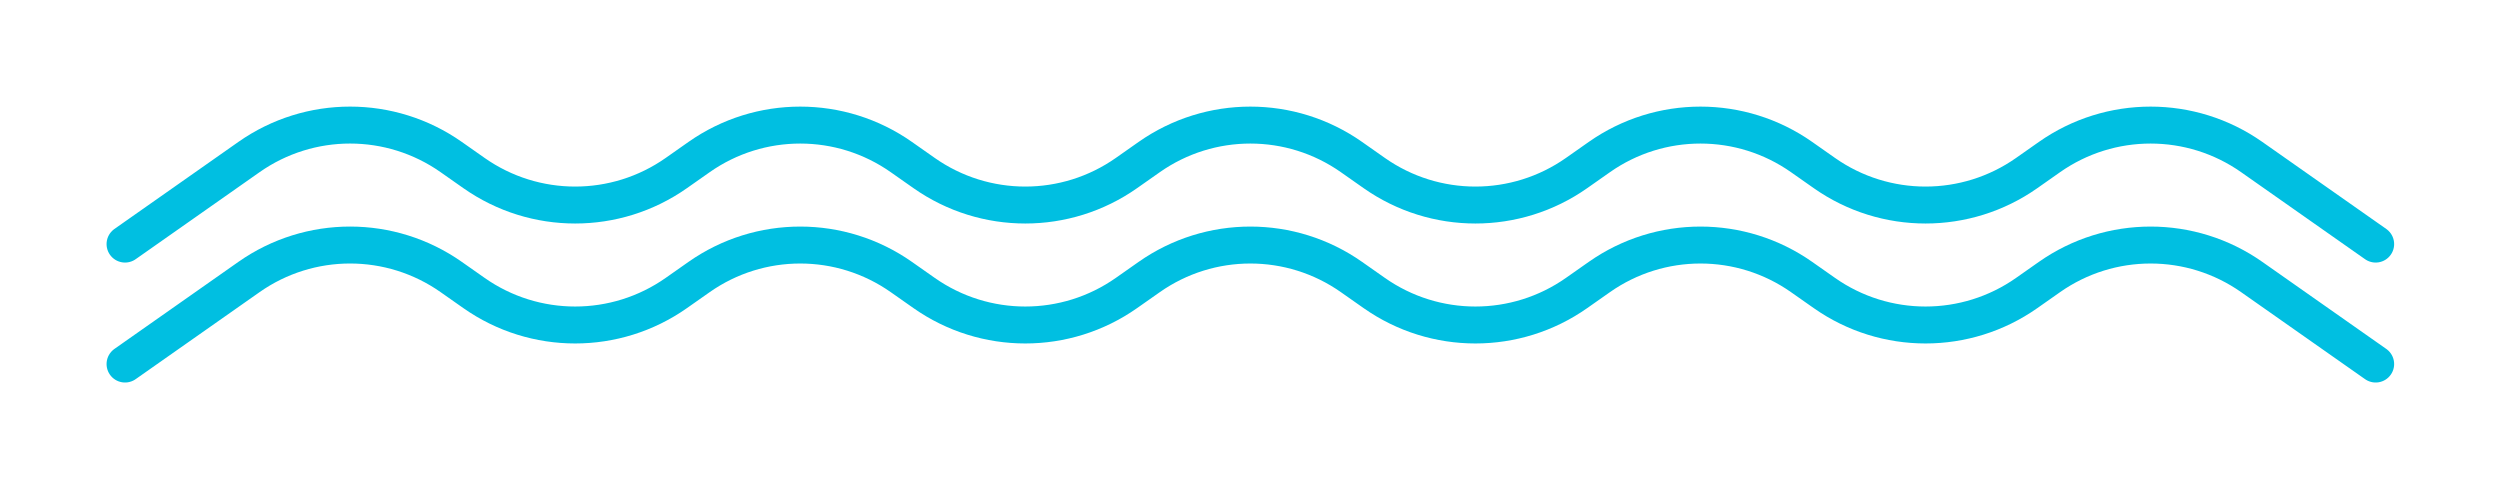
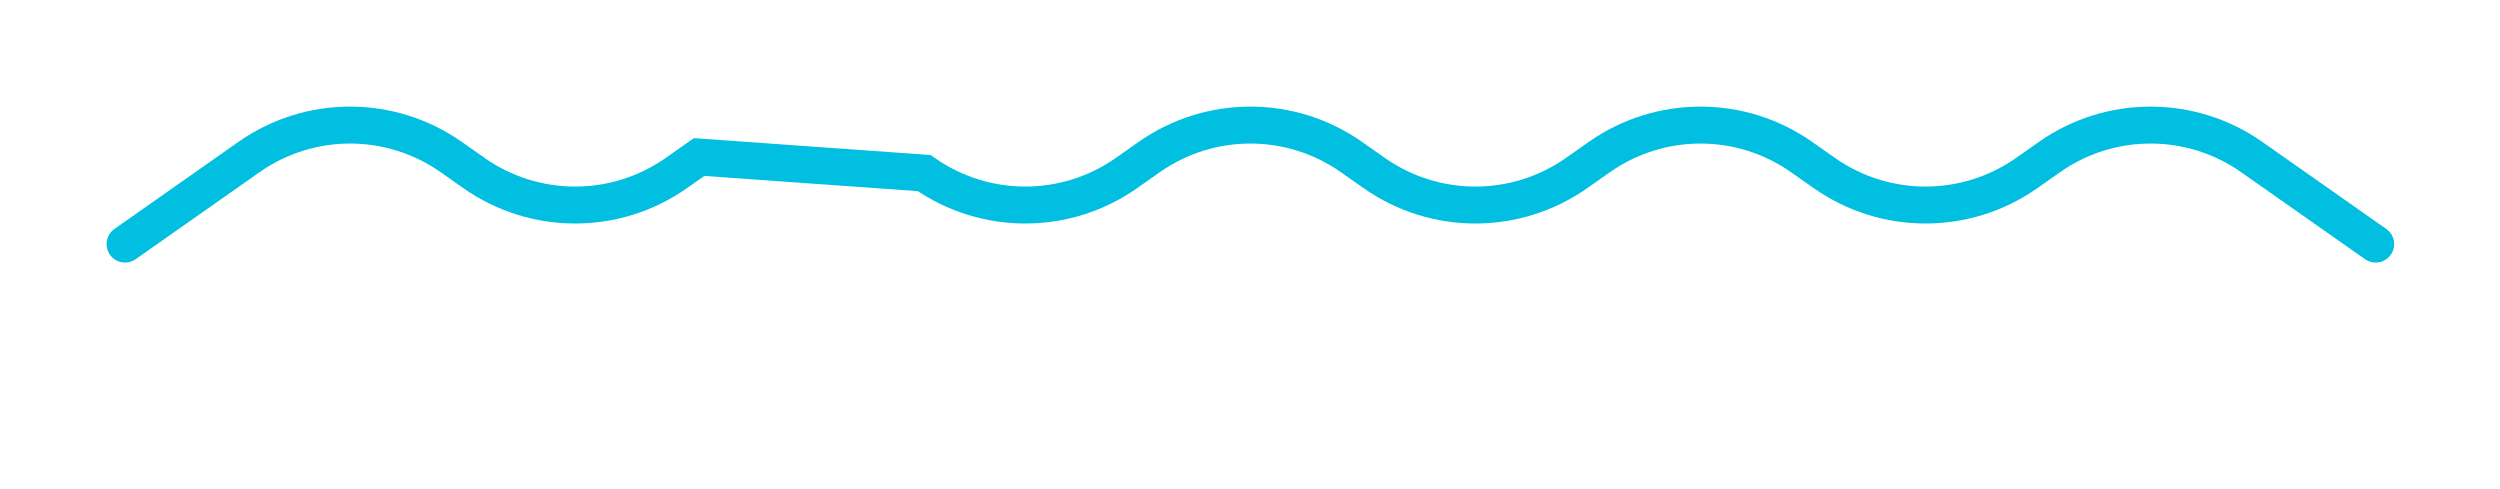
<svg xmlns="http://www.w3.org/2000/svg" width="1421" height="278" viewBox="0 0 1421 278" fill="none">
  <g filter="url(#filter0_d_11_175)">
-     <path d="M71.069 123.739C92.219 108.887 118.388 90.509 141.537 74.253C176.023 50.035 221.978 50.044 256.464 74.261L269.451 83.382C303.937 107.599 349.904 107.599 384.39 83.382L397.377 74.262C431.863 50.044 477.83 50.044 512.316 74.262L525.303 83.382C559.789 107.599 605.756 107.599 640.242 83.382L653.229 74.262C687.715 50.044 733.682 50.044 768.168 74.262L781.155 83.382C815.641 107.599 861.608 107.599 896.094 83.382L909.081 74.262C943.567 50.044 989.534 50.044 1024.02 74.262L1037.01 83.382C1071.49 107.599 1117.46 107.599 1151.95 83.382L1164.93 74.262C1199.42 50.044 1245.39 50.044 1279.87 74.261L1350.33 123.739" stroke="#00BFE1" stroke-width="21" stroke-linecap="round" />
+     <path d="M71.069 123.739C92.219 108.887 118.388 90.509 141.537 74.253C176.023 50.035 221.978 50.044 256.464 74.261L269.451 83.382C303.937 107.599 349.904 107.599 384.39 83.382L397.377 74.262L525.303 83.382C559.789 107.599 605.756 107.599 640.242 83.382L653.229 74.262C687.715 50.044 733.682 50.044 768.168 74.262L781.155 83.382C815.641 107.599 861.608 107.599 896.094 83.382L909.081 74.262C943.567 50.044 989.534 50.044 1024.02 74.262L1037.01 83.382C1071.49 107.599 1117.46 107.599 1151.95 83.382L1164.93 74.262C1199.42 50.044 1245.39 50.044 1279.87 74.261L1350.33 123.739" stroke="#00BFE1" stroke-width="21" stroke-linecap="round" />
  </g>
  <g filter="url(#filter1_d_11_175)">
-     <path d="M71.069 191.923C92.219 177.071 118.388 158.693 141.537 142.437C176.023 118.219 221.978 118.228 256.464 142.446L269.451 151.566C303.937 175.783 349.904 175.783 384.39 151.566L397.377 142.446C431.863 118.228 477.83 118.228 512.316 142.446L525.303 151.566C559.789 175.783 605.756 175.783 640.242 151.566L653.229 142.446C687.715 118.228 733.682 118.228 768.168 142.446L781.155 151.566C815.641 175.783 861.608 175.783 896.094 151.566L909.081 142.446C943.567 118.228 989.534 118.228 1024.02 142.446L1037.01 151.566C1071.49 175.783 1117.46 175.783 1151.95 151.566L1164.93 142.446C1199.42 118.228 1245.39 118.228 1279.87 142.446L1350.33 191.923" stroke="#00BFE1" stroke-width="21" stroke-linecap="round" />
-   </g>
+     </g>
  <defs>
    <filter id="filter0_d_11_175" x="0.568" y="0.594" width="1420.26" height="208.646" filterUnits="userSpaceOnUse" color-interpolation-filters="sRGB">
      <feFlood flood-opacity="0" result="BackgroundImageFix" />
      <feColorMatrix in="SourceAlpha" type="matrix" values="0 0 0 0 0 0 0 0 0 0 0 0 0 0 0 0 0 0 127 0" result="hardAlpha" />
      <feOffset dy="15" />
      <feGaussianBlur stdDeviation="30" />
      <feComposite in2="hardAlpha" operator="out" />
      <feColorMatrix type="matrix" values="0 0 0 0 0.125 0 0 0 0 0.79 0 0 0 0 1 0 0 0 0.4 0" />
      <feBlend mode="normal" in2="BackgroundImageFix" result="effect1_dropShadow_11_175" />
      <feBlend mode="normal" in="SourceGraphic" in2="effect1_dropShadow_11_175" result="shape" />
    </filter>
    <filter id="filter1_d_11_175" x="0.568" y="68.778" width="1420.26" height="208.646" filterUnits="userSpaceOnUse" color-interpolation-filters="sRGB">
      <feFlood flood-opacity="0" result="BackgroundImageFix" />
      <feColorMatrix in="SourceAlpha" type="matrix" values="0 0 0 0 0 0 0 0 0 0 0 0 0 0 0 0 0 0 127 0" result="hardAlpha" />
      <feOffset dy="15" />
      <feGaussianBlur stdDeviation="30" />
      <feComposite in2="hardAlpha" operator="out" />
      <feColorMatrix type="matrix" values="0 0 0 0 0.125 0 0 0 0 0.79 0 0 0 0 1 0 0 0 0.4 0" />
      <feBlend mode="normal" in2="BackgroundImageFix" result="effect1_dropShadow_11_175" />
      <feBlend mode="normal" in="SourceGraphic" in2="effect1_dropShadow_11_175" result="shape" />
    </filter>
  </defs>
</svg>